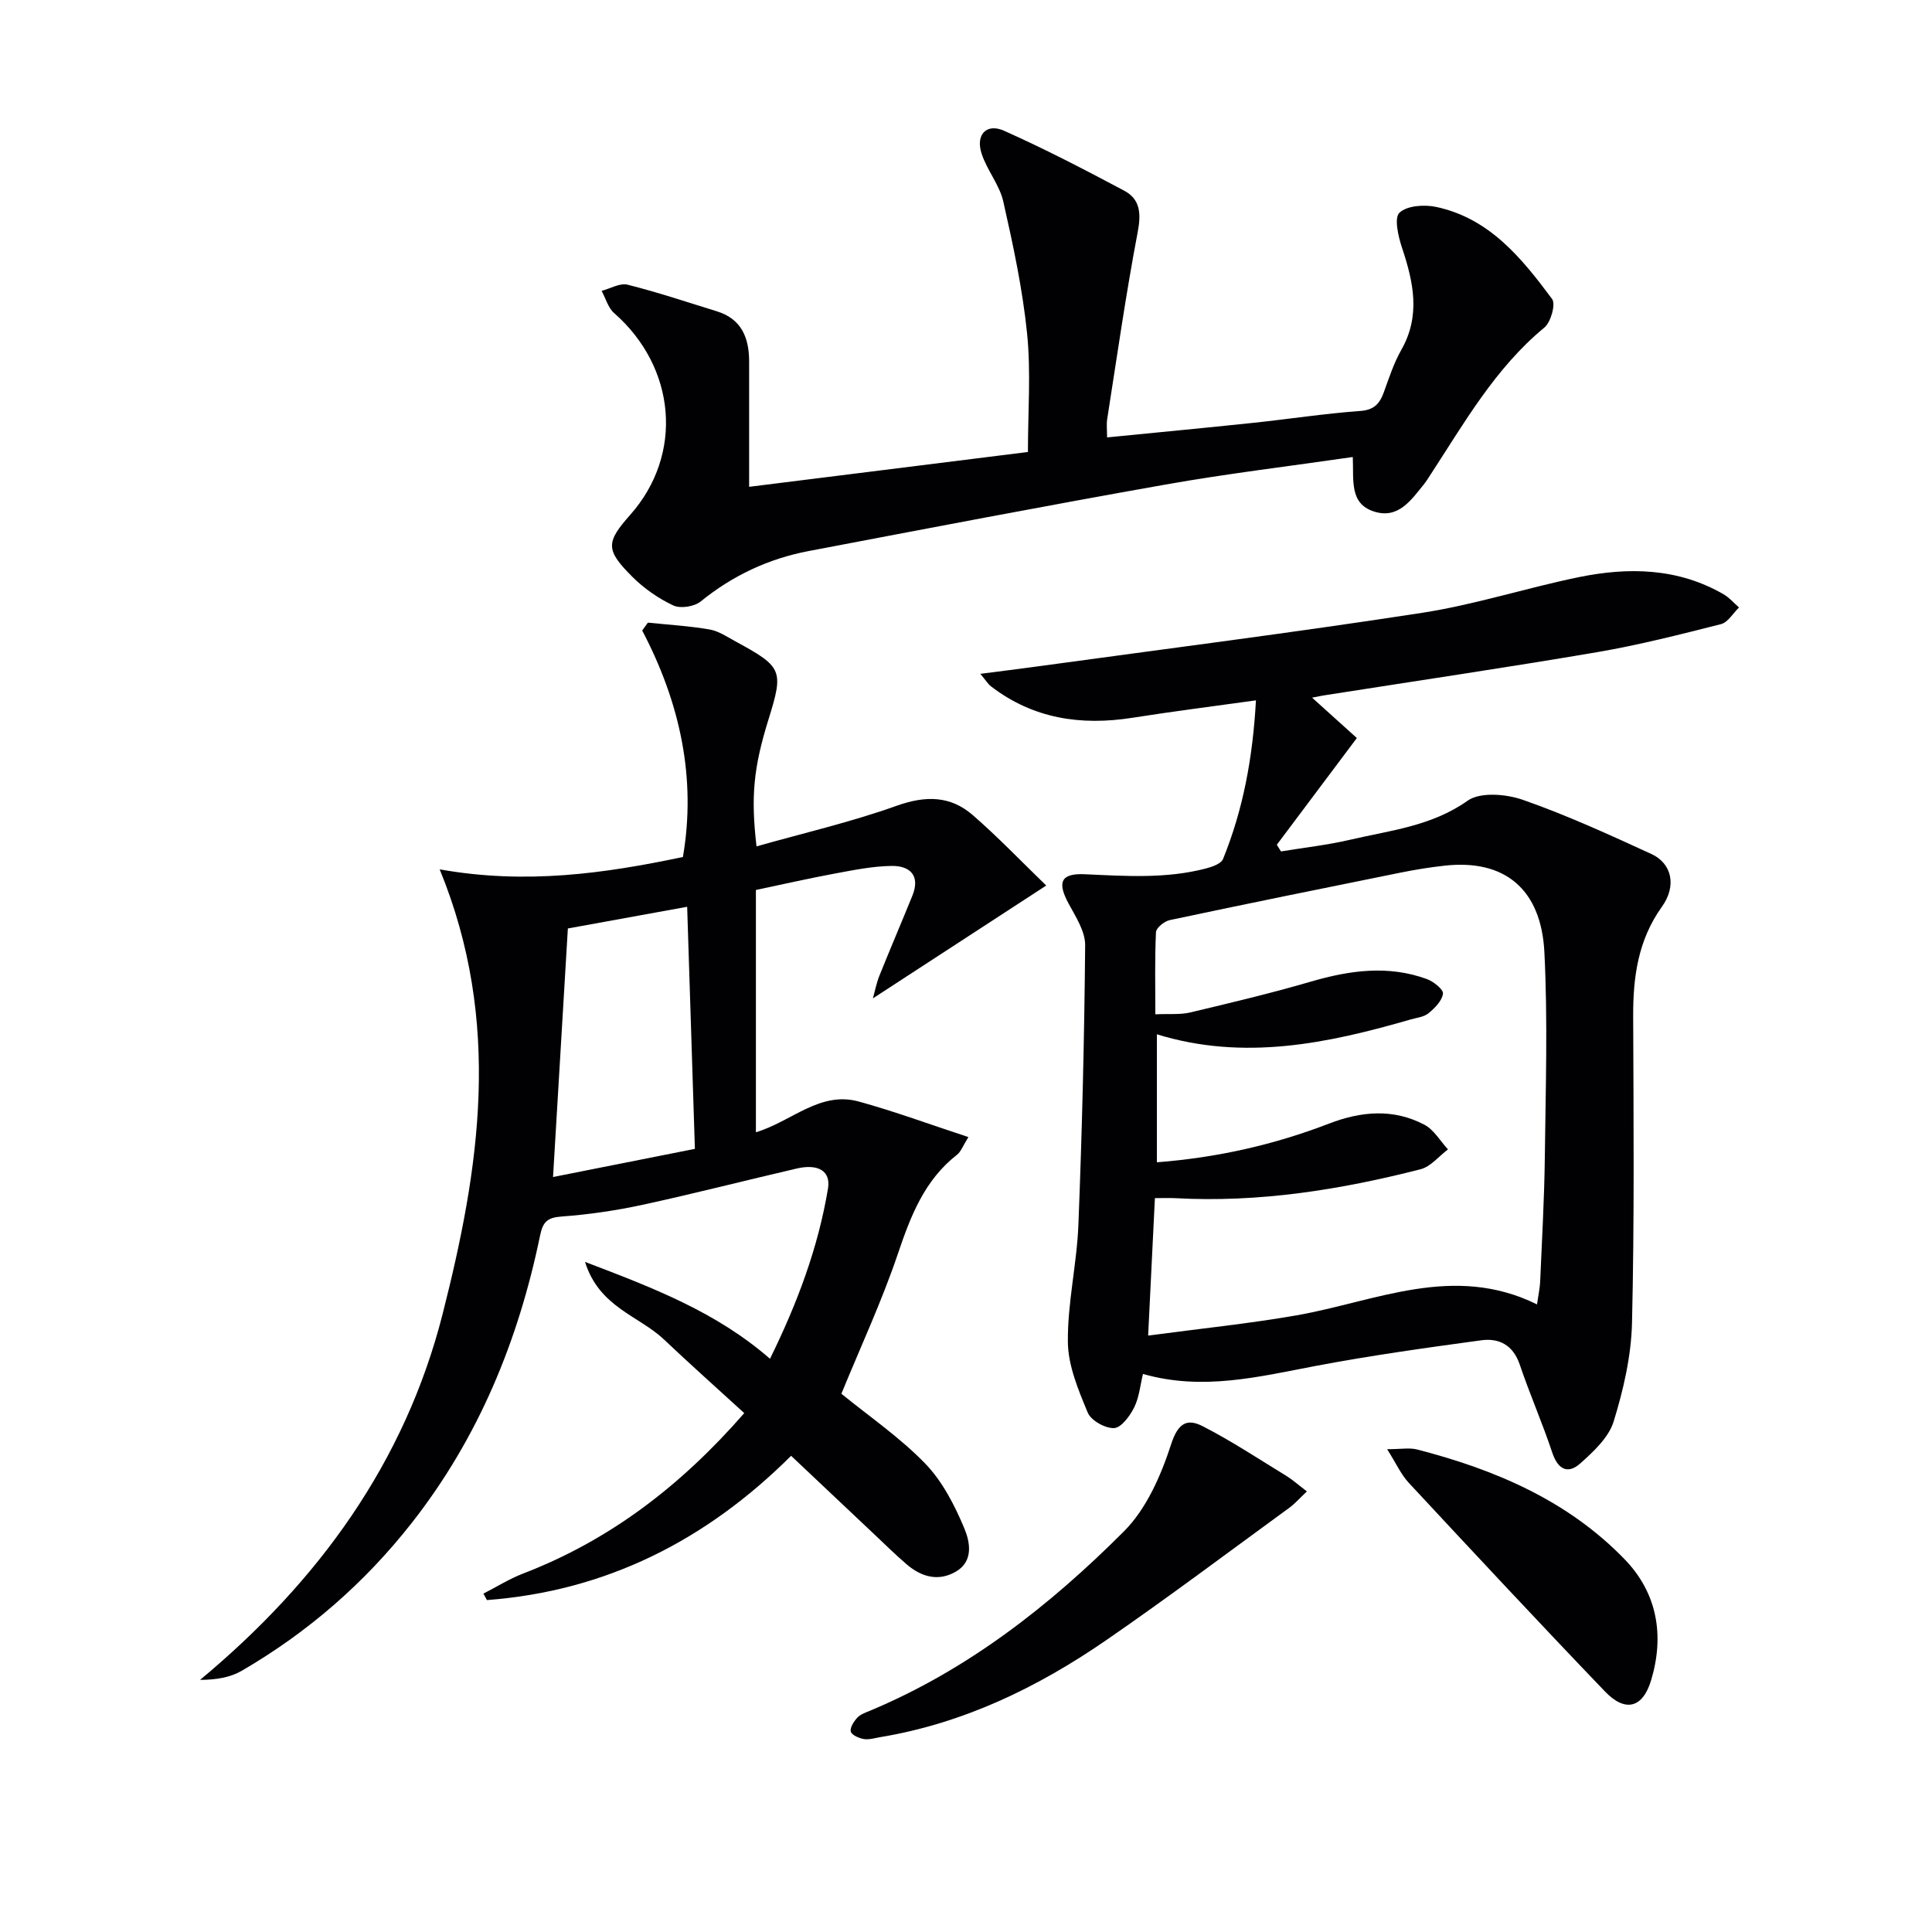
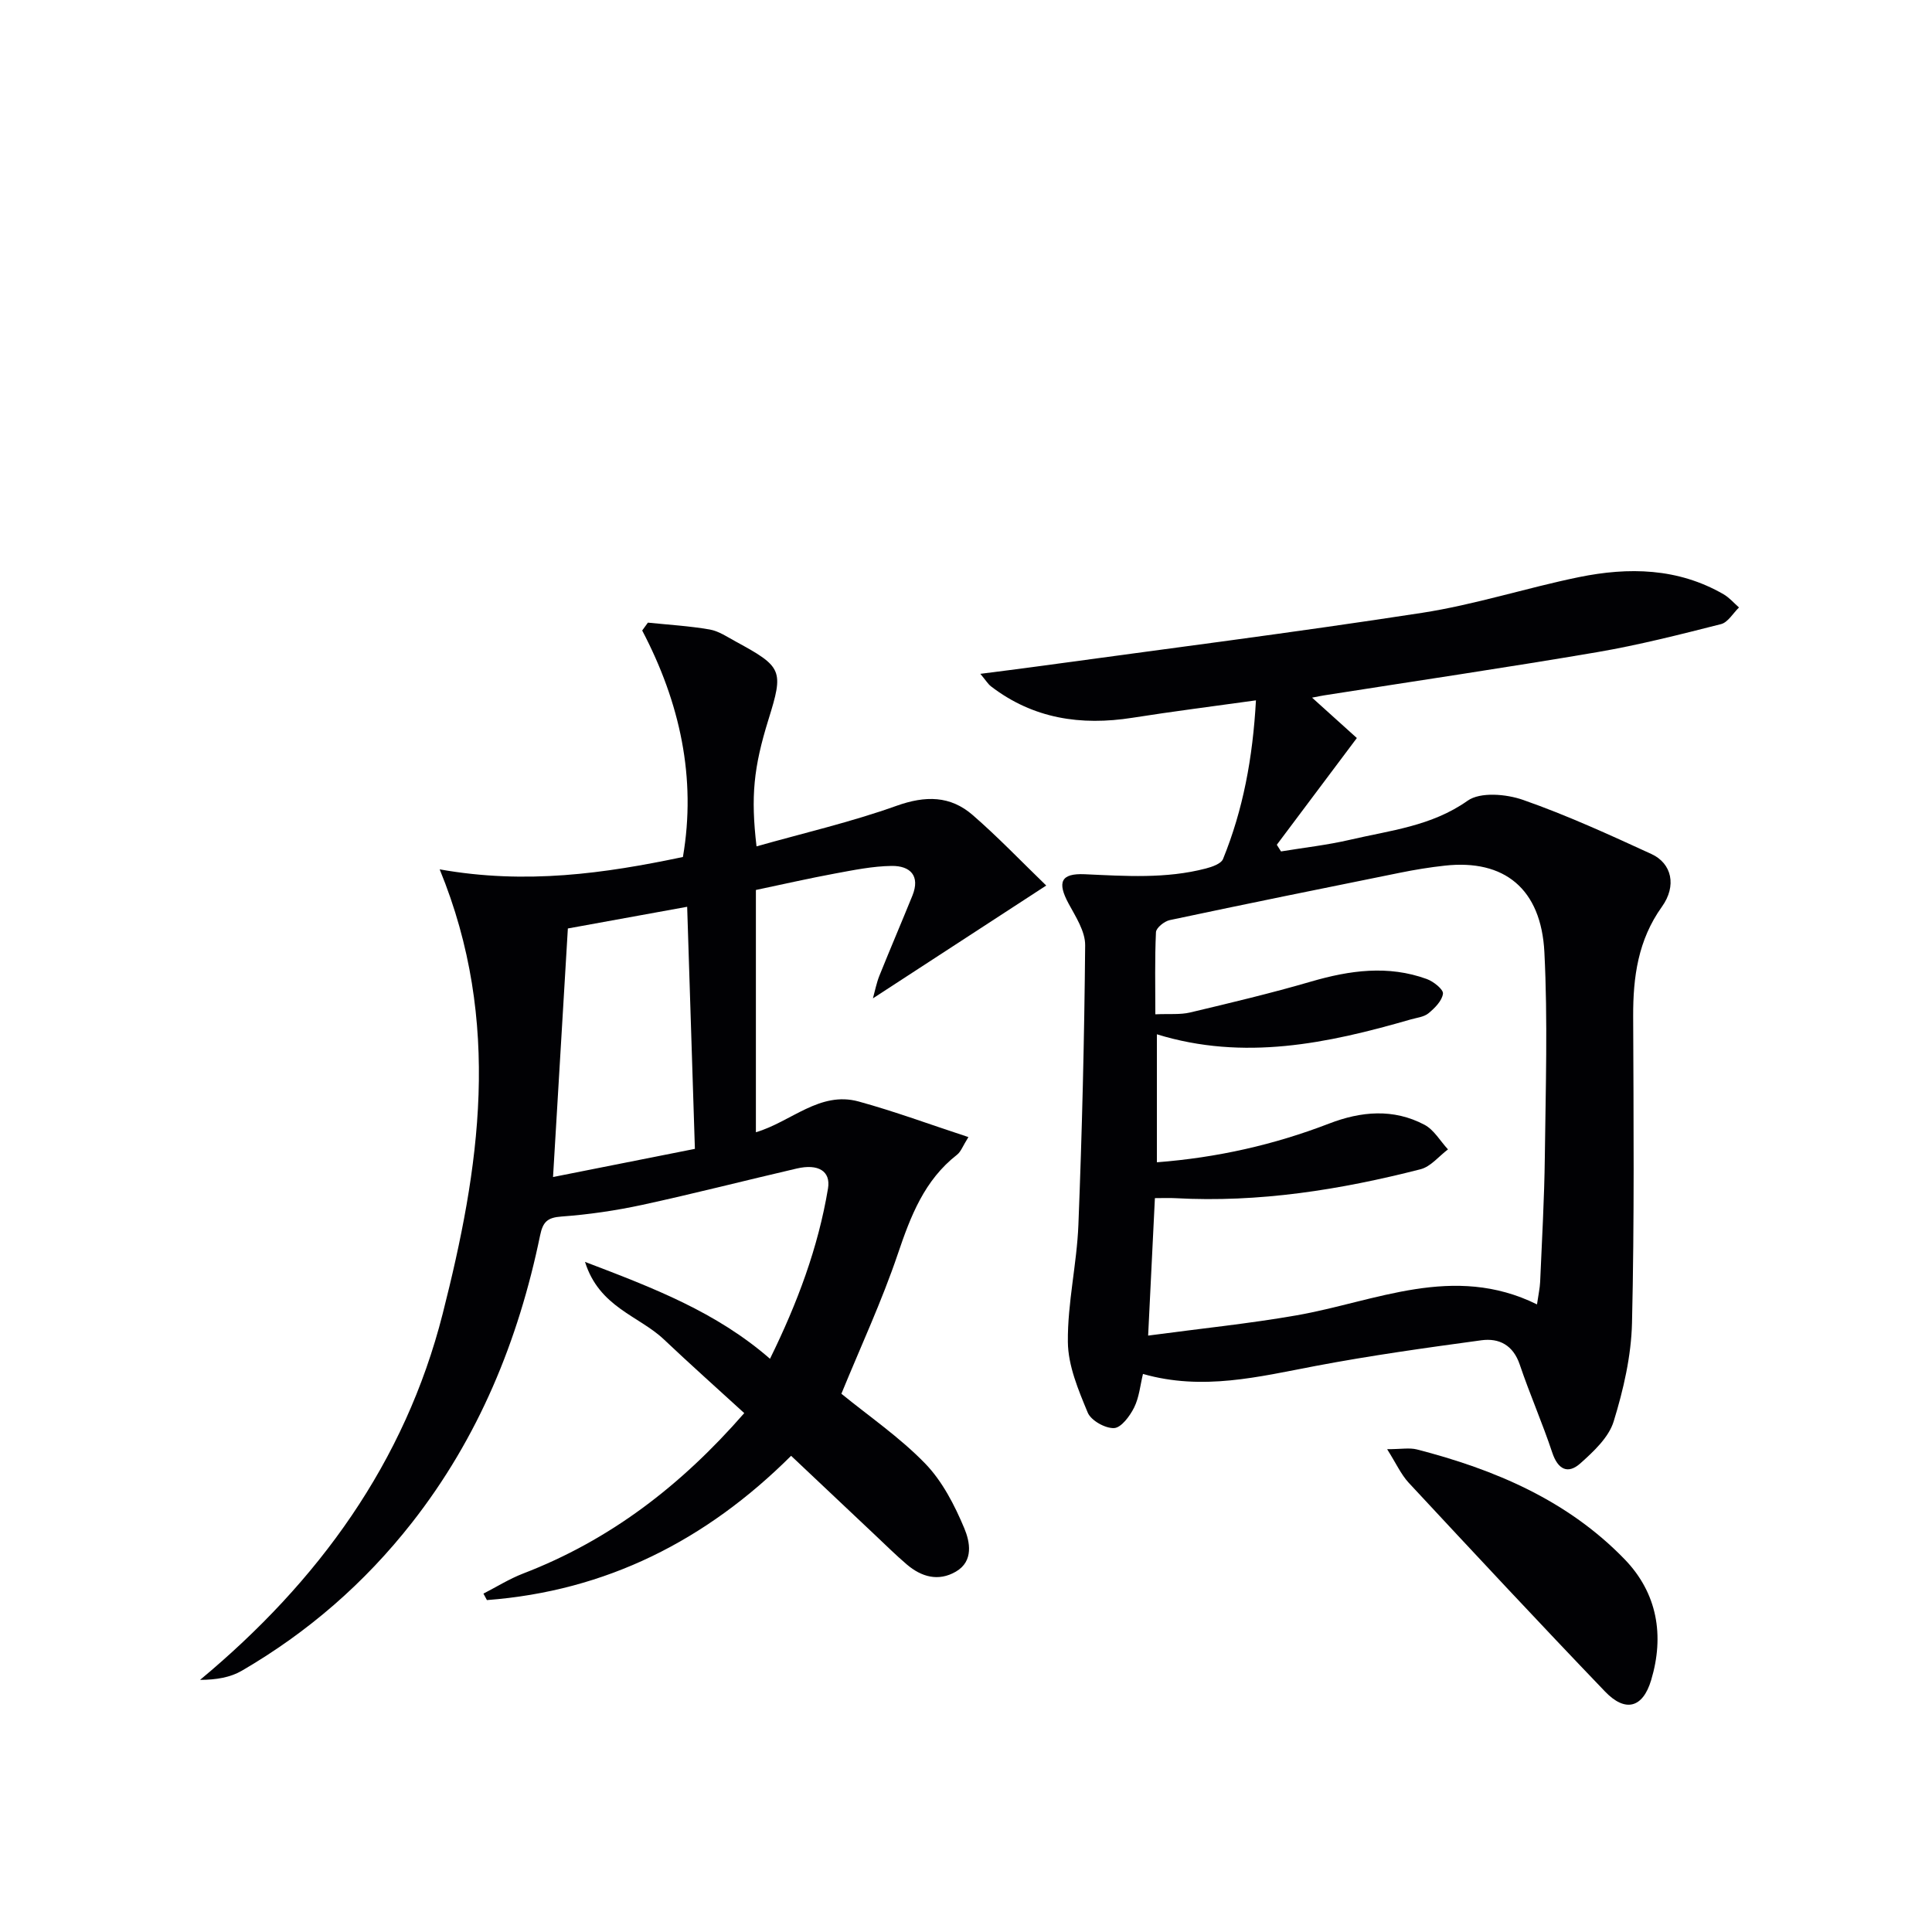
<svg xmlns="http://www.w3.org/2000/svg" enable-background="new 0 0 400 400" viewBox="0 0 400 400">
  <g fill="#010104">
    <path d="m271.65 144.44c3.52 3.18 6.53 5.89 9.27 8.36-5.74 7.66-11.16 14.88-16.57 22.1.29.46.58.92.87 1.38 4.77-.79 9.6-1.32 14.31-2.42 8.31-1.94 16.85-2.8 24.32-8.08 2.63-1.86 8-1.39 11.48-.17 9.06 3.17 17.84 7.19 26.57 11.2 4.25 1.95 5.28 6.6 2.18 10.92-4.94 6.9-5.98 14.54-5.95 22.68.08 21.16.26 42.33-.24 63.47-.16 6.86-1.77 13.83-3.8 20.42-1.02 3.31-4.15 6.22-6.9 8.68-2.57 2.29-4.64 1.28-5.81-2.23-2.04-6.14-4.66-12.09-6.73-18.22-1.36-4.03-4.26-5.54-7.95-5.04-11.48 1.56-22.96 3.16-34.34 5.32-11.76 2.23-23.38 5.18-35.72 1.65-.56 2.3-.78 4.84-1.83 6.95-.88 1.77-2.68 4.2-4.16 4.26-1.83.08-4.77-1.57-5.45-3.21-1.94-4.68-4.07-9.72-4.11-14.64-.08-8.07 1.86-16.13 2.18-24.23.76-19.28 1.23-38.57 1.4-57.87.03-2.88-1.95-5.91-3.43-8.64-2.39-4.43-1.62-6.3 3.34-6.08 8.42.38 16.82.97 25.09-1.19 1.3-.34 3.15-.98 3.55-1.97 4.14-10.2 6.15-20.86 6.81-32.84-8.98 1.25-17.3 2.3-25.59 3.61-10.65 1.67-20.53.2-29.27-6.51-.61-.47-1.02-1.18-2.2-2.59 4.37-.57 8.01-1.01 11.63-1.51 26.62-3.65 53.28-7.03 79.82-11.12 10.94-1.69 21.6-5.16 32.47-7.39 10.29-2.1 20.5-1.92 29.96 3.55 1.19.69 2.14 1.81 3.19 2.73-1.23 1.19-2.29 3.09-3.73 3.45-8.5 2.16-17.04 4.33-25.68 5.81-18.8 3.2-37.67 5.98-56.5 8.94-.57.09-1.15.21-2.48.47zm46.57 125.62c.3-2.1.59-3.36.65-4.64.37-8.64.87-17.27.97-25.91.17-14.12.62-28.26-.09-42.34-.66-13.19-8.32-19.3-20.6-17.95-3.13.34-6.25.85-9.34 1.48-15.89 3.21-31.77 6.43-47.63 9.8-1.12.24-2.81 1.6-2.85 2.5-.26 5.57-.13 11.17-.13 17 2.92-.13 5.15.11 7.21-.38 8.38-1.99 16.77-3.99 25.04-6.4 8.01-2.33 15.94-3.44 23.96-.52 1.38.5 3.46 2.16 3.34 3.03-.19 1.48-1.7 2.99-3 4.06-.95.78-2.46.92-3.73 1.29-17.19 4.97-34.48 8.61-52.5 3.06v26.5c12.52-.97 24.27-3.63 35.64-8.01 6.63-2.56 13.33-3.16 19.76.24 1.97 1.04 3.26 3.36 4.87 5.1-1.88 1.41-3.57 3.57-5.68 4.11-16.63 4.26-33.48 6.94-50.74 5.99-1.26-.07-2.53-.01-4.26-.01-.47 9.46-.91 18.47-1.4 28.46 11.04-1.48 20.93-2.48 30.71-4.19 16.42-2.88 32.48-10.81 49.8-2.27z" />
    <path d="m216.61 183.34c-12.46 8.11-23.93 15.58-35.88 23.36.44-1.59.74-3.2 1.34-4.69 2.23-5.54 4.58-11.03 6.83-16.57 1.68-4.16-.49-6.2-4.28-6.16-3.93.05-7.88.86-11.78 1.58-5.34.99-10.65 2.2-16.34 3.4v50.16c7.32-2.17 13.22-8.57 21.26-6.37 7.47 2.05 14.75 4.75 22.74 7.37-1.18 1.88-1.55 3.02-2.34 3.64-6.79 5.29-9.63 12.73-12.29 20.6-3.29 9.72-7.65 19.09-11.67 28.9 5.71 4.66 12.07 9.01 17.33 14.43 3.57 3.68 6.11 8.63 8.12 13.43 1.14 2.72 2.01 6.79-1.75 8.97-3.62 2.1-7.12 1.1-10.15-1.48-2.28-1.94-4.41-4.06-6.59-6.11-5.68-5.35-11.36-10.71-17.37-16.39-17.63 17.56-38.34 28.01-62.98 29.87-.24-.45-.48-.89-.72-1.34 2.73-1.4 5.36-3.05 8.2-4.15 17.95-6.9 32.68-18.17 45.8-33.22-5.69-5.2-11.24-10.15-16.64-15.26-5.16-4.89-13.39-6.64-16.33-16.05 14.27 5.44 27.16 10.37 38.3 20.06 5.64-11.47 9.97-22.99 12.01-35.26.6-3.62-2.05-5.16-6.47-4.13-10.66 2.47-21.27 5.2-31.96 7.52-5.51 1.19-11.13 2.01-16.75 2.42-2.92.21-3.85 1.1-4.43 3.92-4.49 21.76-12.74 41.88-26.56 59.5-9.78 12.47-21.53 22.67-35.2 30.62-2.37 1.38-5.26 1.88-8.64 1.89 24.53-20.39 42.42-45.04 50.23-75.79 7.61-29.97 12.4-60.3-.62-92.02 17.85 3.18 34.15.86 50.36-2.56 2.81-16.36-.6-31.97-8.43-46.89.39-.54.79-1.09 1.18-1.63 4.27.44 8.57.69 12.79 1.42 1.89.33 3.66 1.55 5.41 2.5 9.67 5.26 9.94 5.94 6.76 16.15-3.08 9.92-3.68 15.91-2.47 26.25 9.76-2.76 19.58-5.03 29-8.4 5.97-2.13 11.12-2.12 15.77 1.93 5.21 4.52 9.99 9.53 15.21 14.58zm-72.74 54.52c-.54-17.07-1.06-33.29-1.6-50.12-8.98 1.63-17.02 3.09-24.7 4.49-1.04 17.39-2.04 34.09-3.07 51.46 9.7-1.93 19.2-3.82 29.37-5.83z" />
-     <path d="m280.08 94.62c-13.23 1.92-26.09 3.45-38.82 5.71-24.65 4.36-49.25 9.08-73.84 13.76-8.3 1.58-15.73 5.06-22.35 10.44-1.32 1.07-4.2 1.52-5.68.82-3.09-1.45-6.07-3.53-8.49-5.95-5.57-5.56-5.46-7.12-.41-12.82 11.05-12.47 9.55-30.46-3.35-41.77-1.24-1.09-1.74-3.04-2.58-4.59 1.8-.47 3.78-1.67 5.36-1.28 6.23 1.56 12.34 3.61 18.49 5.51 5.13 1.58 6.68 5.5 6.69 10.38.01 8.46 0 16.93 0 25.96 19.53-2.44 38.67-4.83 57.72-7.21 0-8.35.64-16.5-.17-24.51-.93-9.19-2.89-18.32-4.93-27.35-.78-3.46-3.38-6.48-4.49-9.92-1.28-3.93 1.01-6.36 4.67-4.72 8.44 3.77 16.67 8.04 24.84 12.39 3.35 1.78 3.54 4.75 2.81 8.58-2.45 12.85-4.29 25.81-6.32 38.74-.17 1.1-.02 2.25-.02 3.77 10.37-1.03 20.24-1.96 30.11-3 7.43-.78 14.83-1.93 22.27-2.47 2.92-.21 4.06-1.51 4.92-3.89 1.08-2.96 2.06-6.03 3.61-8.75 4.04-7.1 2.53-14.03.15-21.16-.78-2.34-1.66-6.19-.53-7.25 1.57-1.48 5.15-1.72 7.6-1.2 11.04 2.35 17.73 10.62 24 19.06.79 1.06-.25 4.8-1.59 5.91-10.24 8.46-16.62 19.81-23.7 30.65-.36.56-.71 1.13-1.12 1.65-2.73 3.37-5.42 7.47-10.53 5.77-5.04-1.65-4.11-6.47-4.32-11.26z" />
-     <path d="m270.58 308.78c-1.52 1.43-2.48 2.54-3.64 3.39-12.62 9.19-25.09 18.58-37.94 27.43-14.18 9.77-29.51 17.19-46.72 20.05-1.14.19-2.34.58-3.43.4-1.01-.17-2.49-.81-2.7-1.54-.22-.79.62-2.09 1.33-2.87.63-.69 1.67-1.05 2.59-1.43 20.29-8.47 37.29-21.81 52.61-37.14 4.68-4.67 7.7-11.61 9.79-18.05 1.42-4.4 3.3-5.39 6.51-3.75 6 3.07 11.65 6.82 17.41 10.34 1.24.77 2.35 1.77 4.19 3.17z" />
    <path d="m287.19 300.04c2.89 0 4.62-.34 6.16.05 16.14 4.16 31.2 10.54 43.01 22.74 6.8 7.03 8.25 15.81 5.5 25-1.74 5.84-5.38 6.73-9.54 2.4-13.7-14.28-27.19-28.76-40.67-43.25-1.61-1.75-2.63-4.06-4.46-6.94z" />
  </g>
</svg>